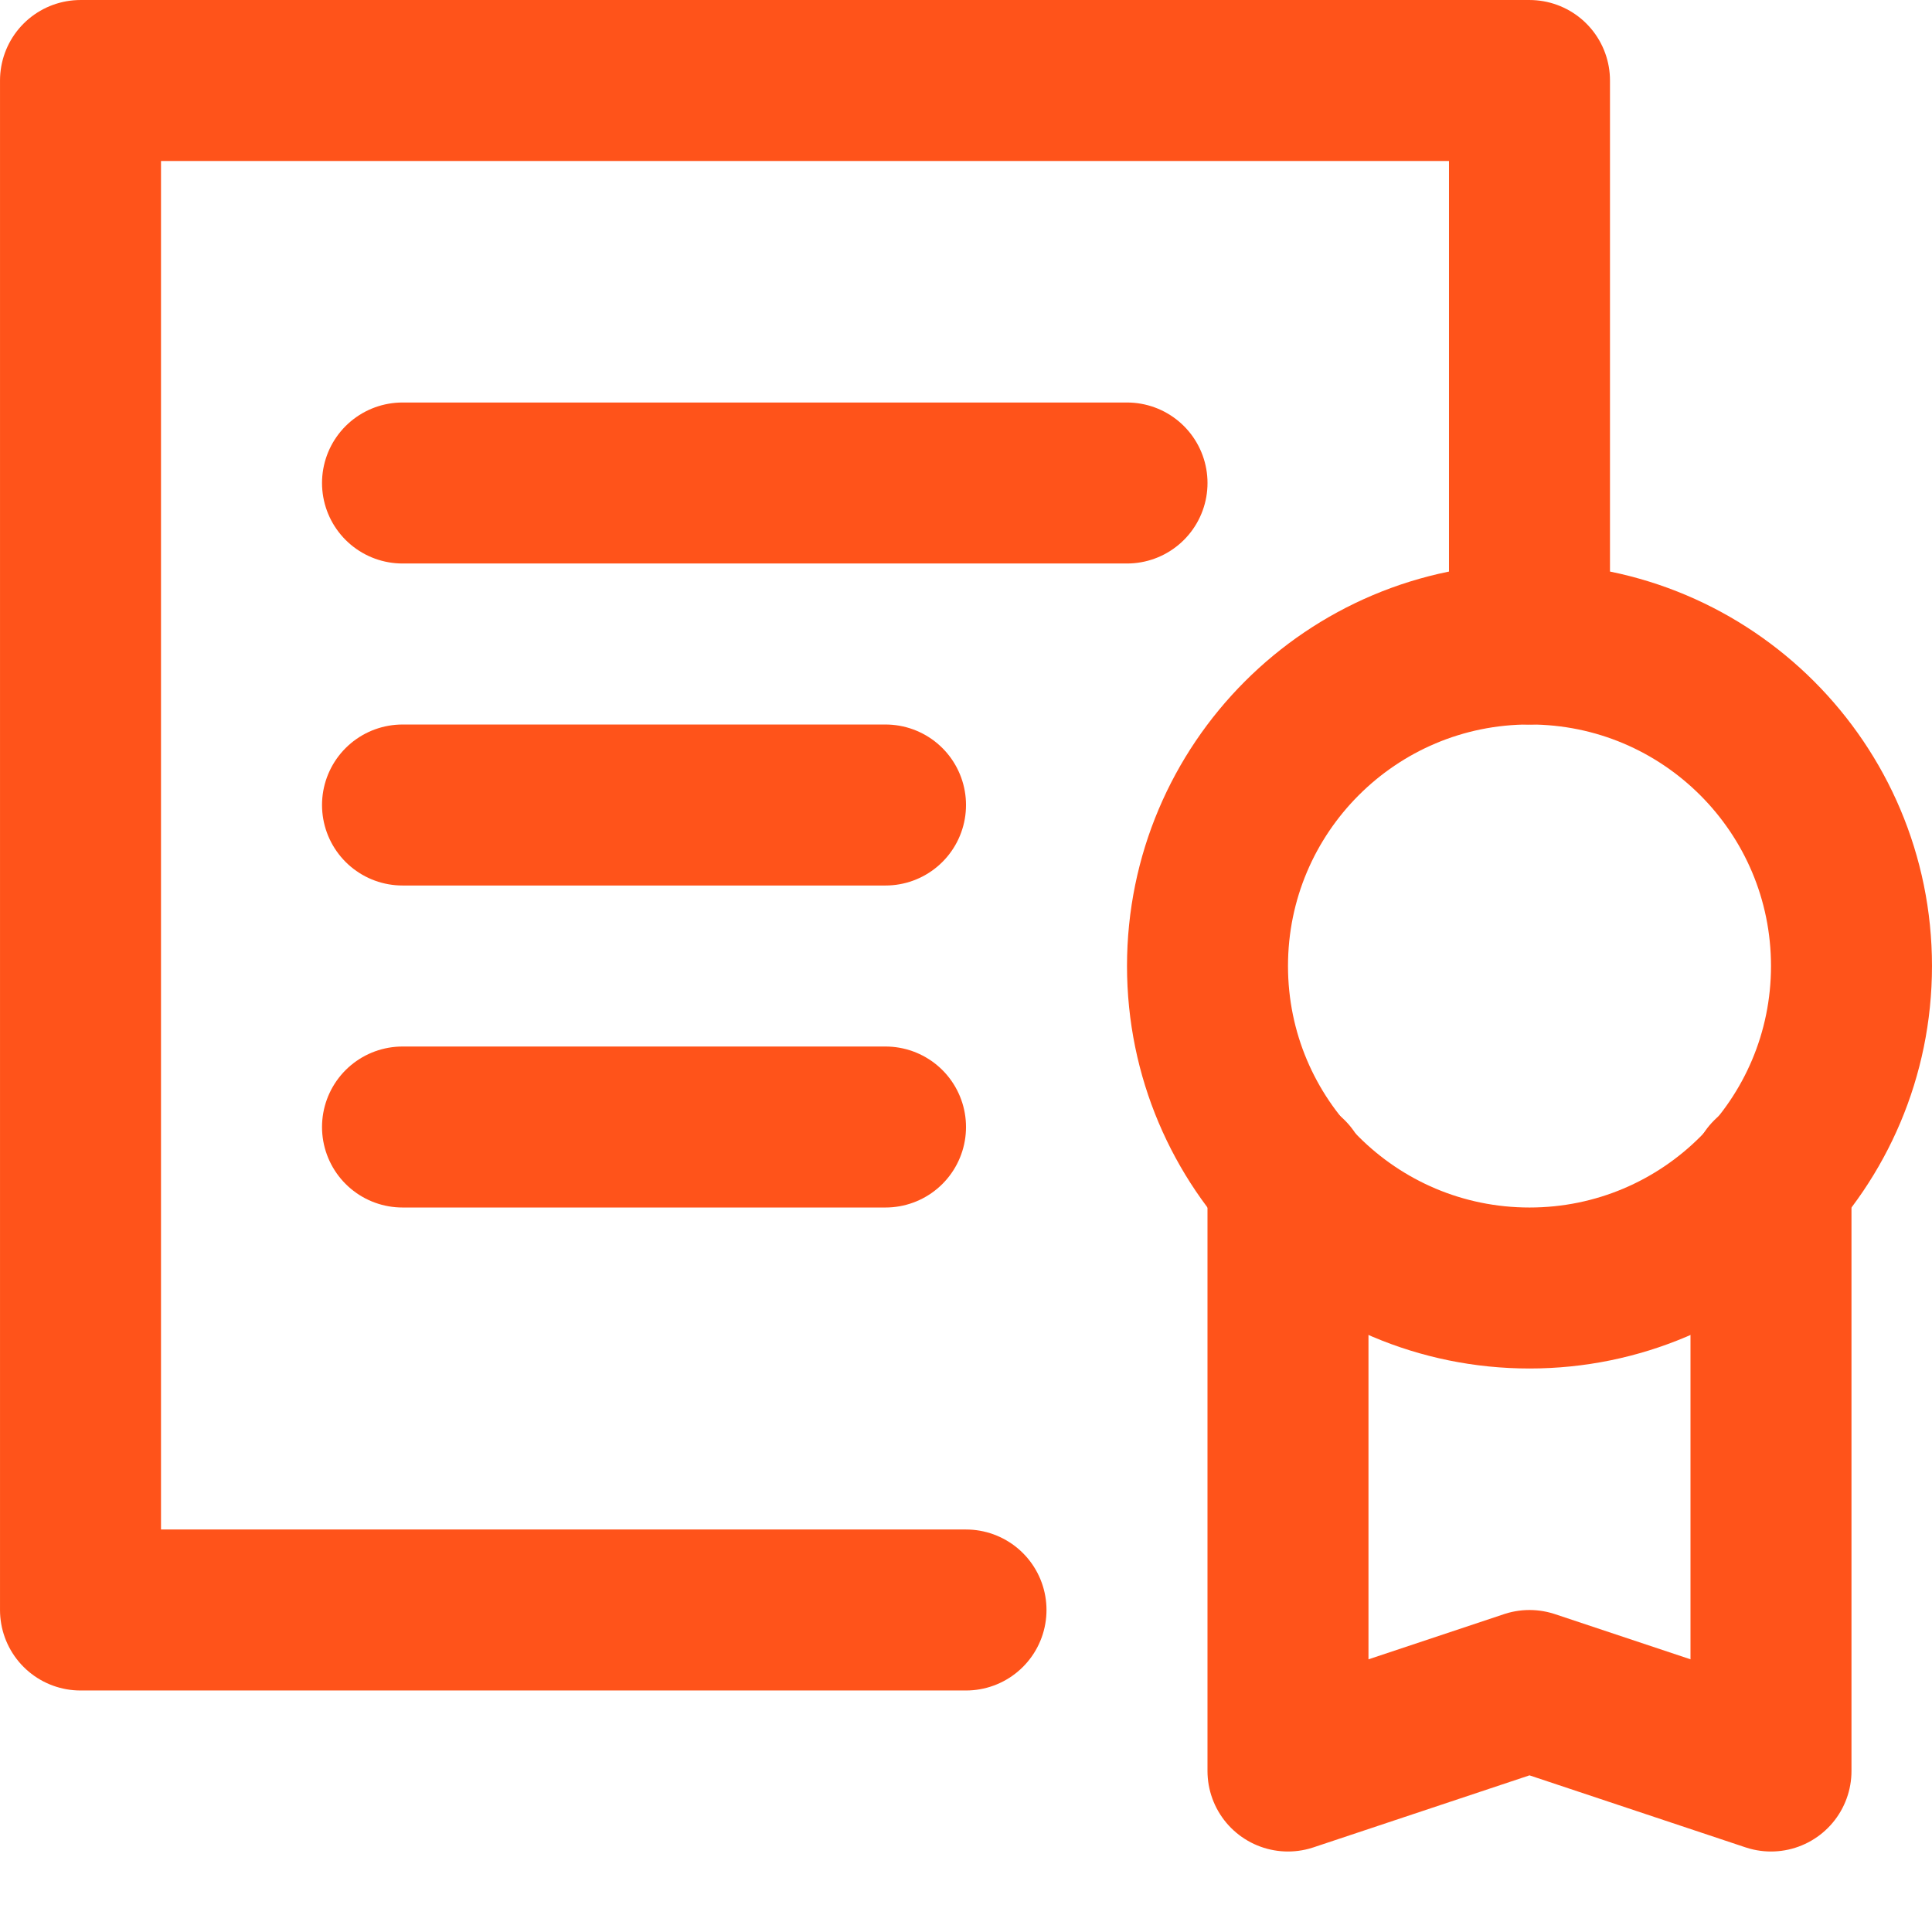
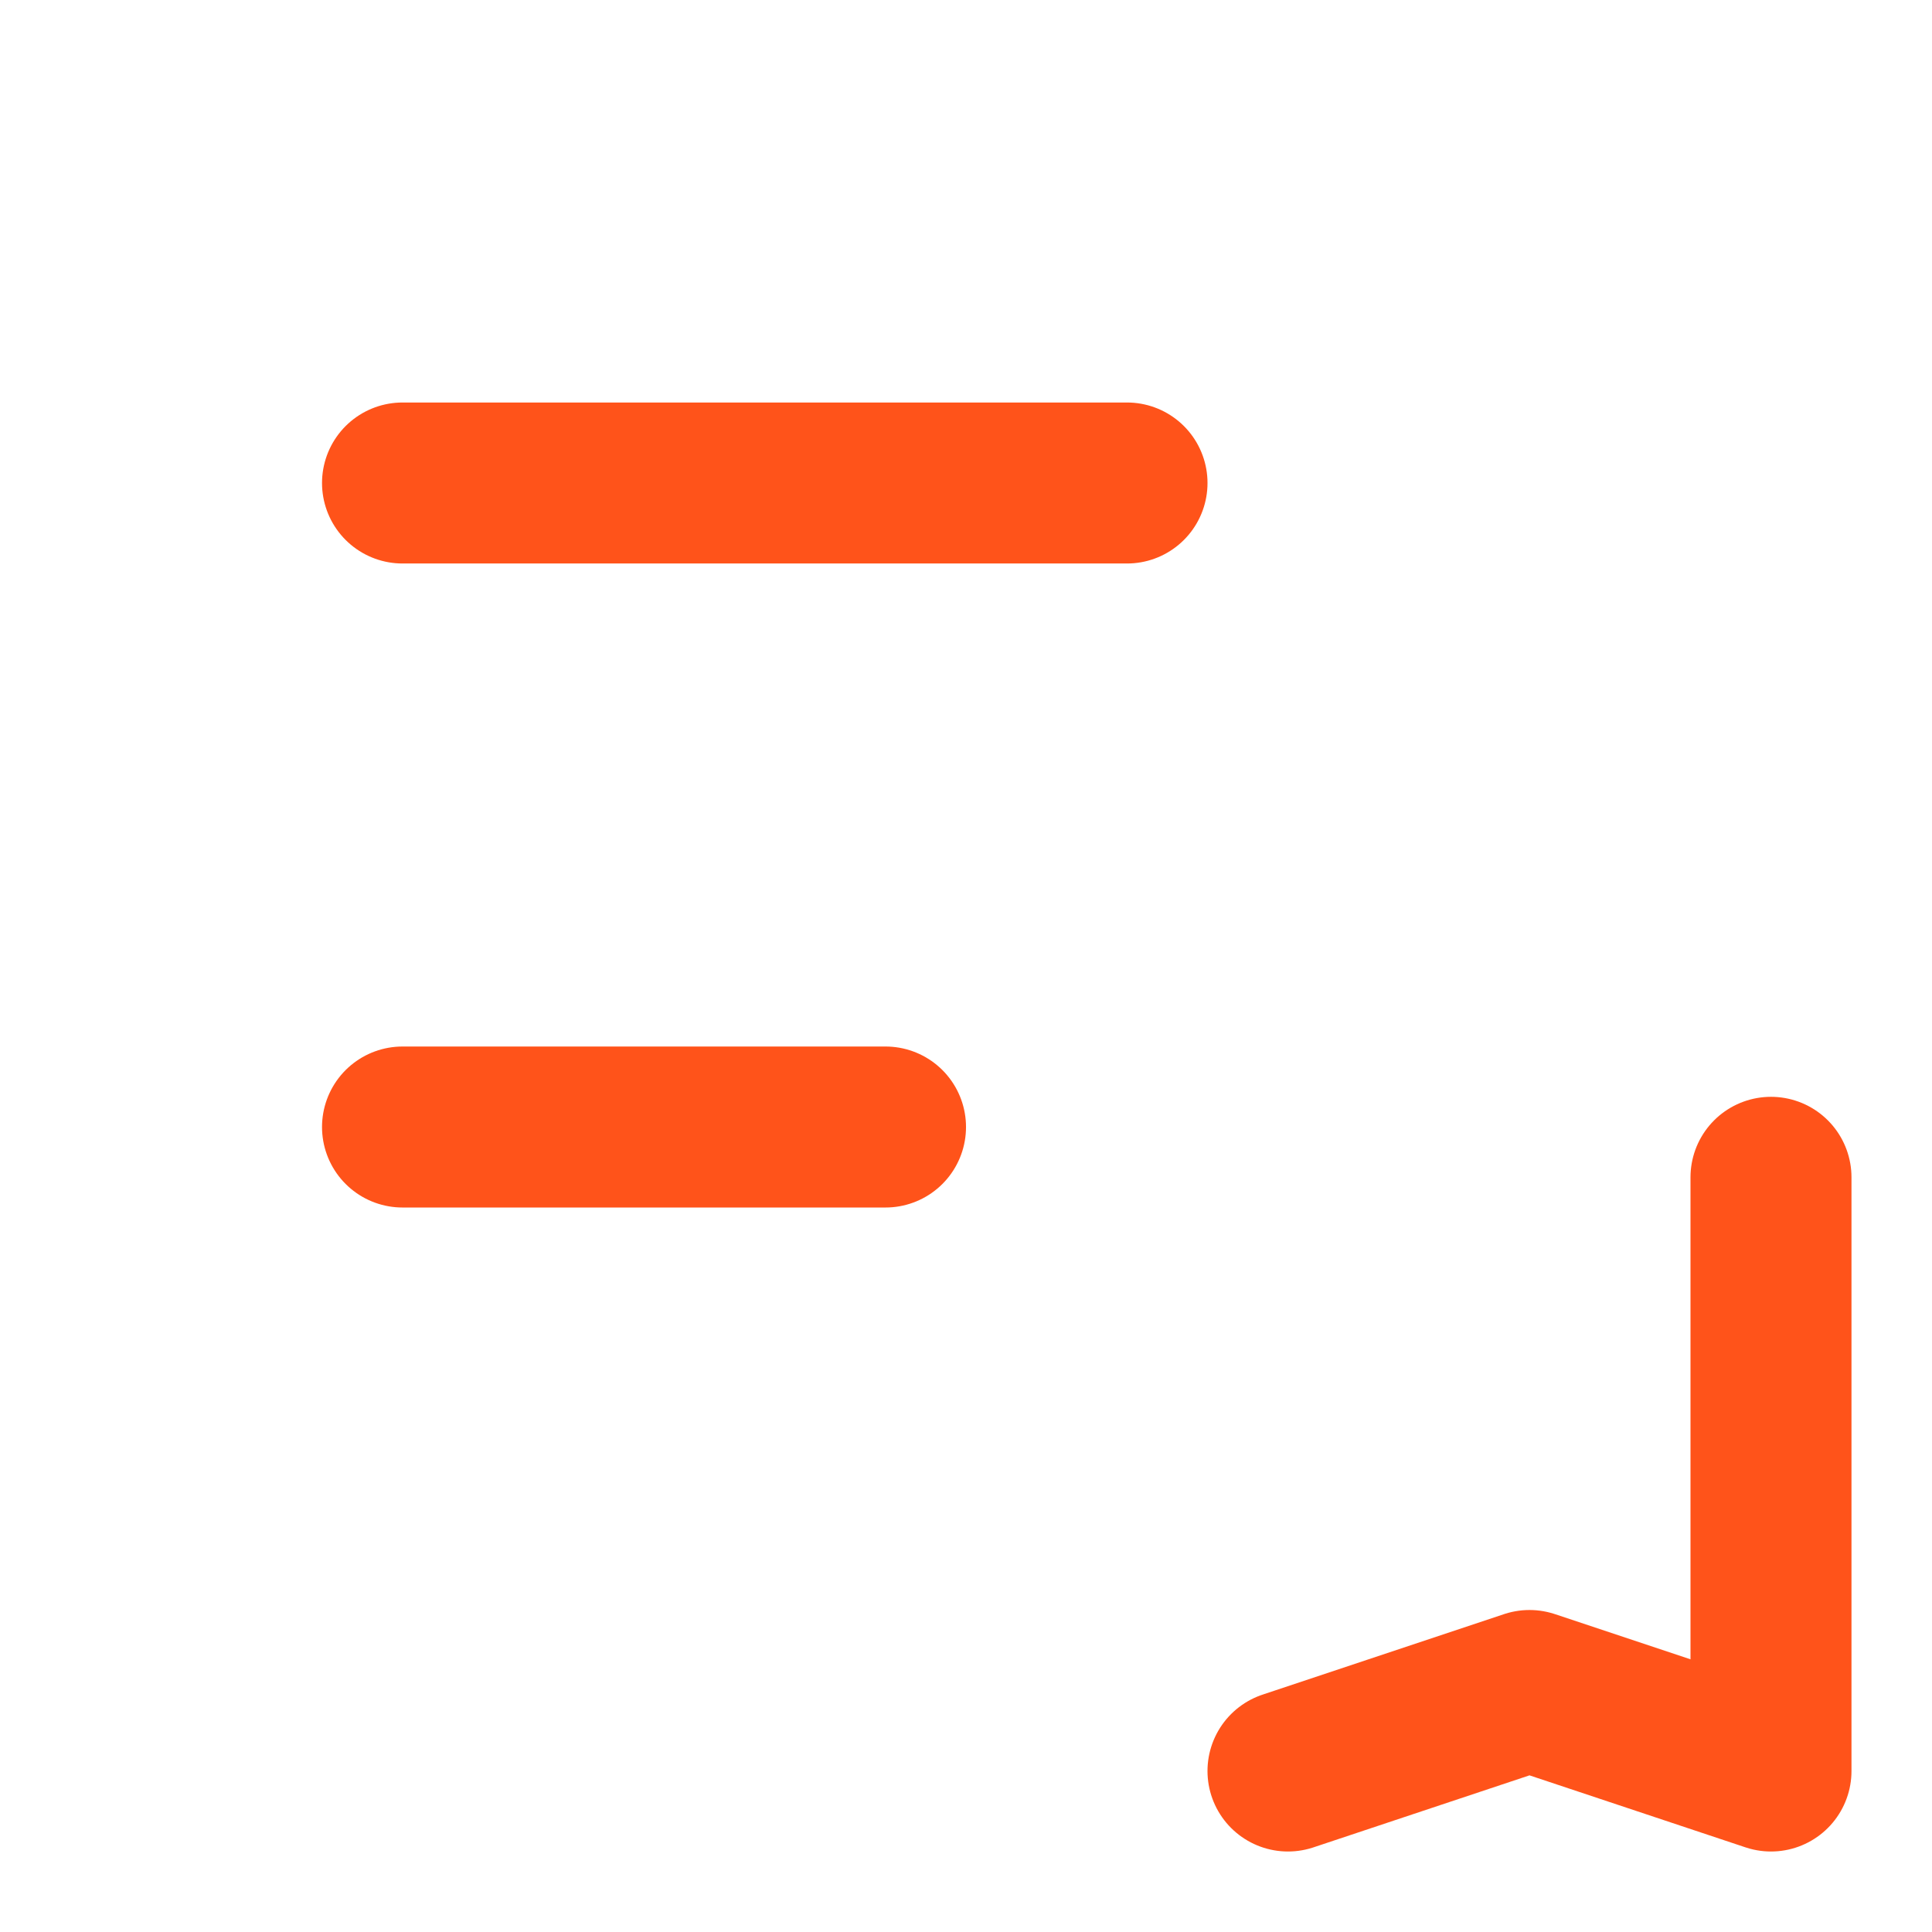
<svg xmlns="http://www.w3.org/2000/svg" width="88" height="88" viewBox="0 0 88 88" fill="none">
-   <path d="M44 73.333H3.667V3.667H69.666V29.333" stroke="#FF531A" stroke-width="7.333" stroke-linecap="round" stroke-linejoin="round" />
-   <path d="M80.666 53.625V80.667L69.666 77L58.666 80.667V53.625" stroke="#FF531A" stroke-width="7.333" stroke-linecap="round" stroke-linejoin="round" />
-   <path d="M69.667 58.667C77.767 58.667 84.333 52.1 84.333 44C84.333 35.9 77.767 29.333 69.667 29.333C61.566 29.333 55 35.9 55 44C55 52.1 61.566 58.667 69.667 58.667Z" stroke="#FF531A" stroke-width="7.333" stroke-linecap="round" stroke-linejoin="round" />
+   <path d="M80.666 53.625V80.667L69.666 77L58.666 80.667" stroke="#FF531A" stroke-width="7.333" stroke-linecap="round" stroke-linejoin="round" />
  <path d="M18.334 22H51.334" stroke="#FF531A" stroke-width="7.333" stroke-linecap="round" stroke-linejoin="round" />
-   <path d="M18.334 36.667H40.334" stroke="#FF531A" stroke-width="7.333" stroke-linecap="round" stroke-linejoin="round" />
  <path d="M18.334 51.334H40.334" stroke="#FF531A" stroke-width="7.333" stroke-linecap="round" stroke-linejoin="round" />
</svg>